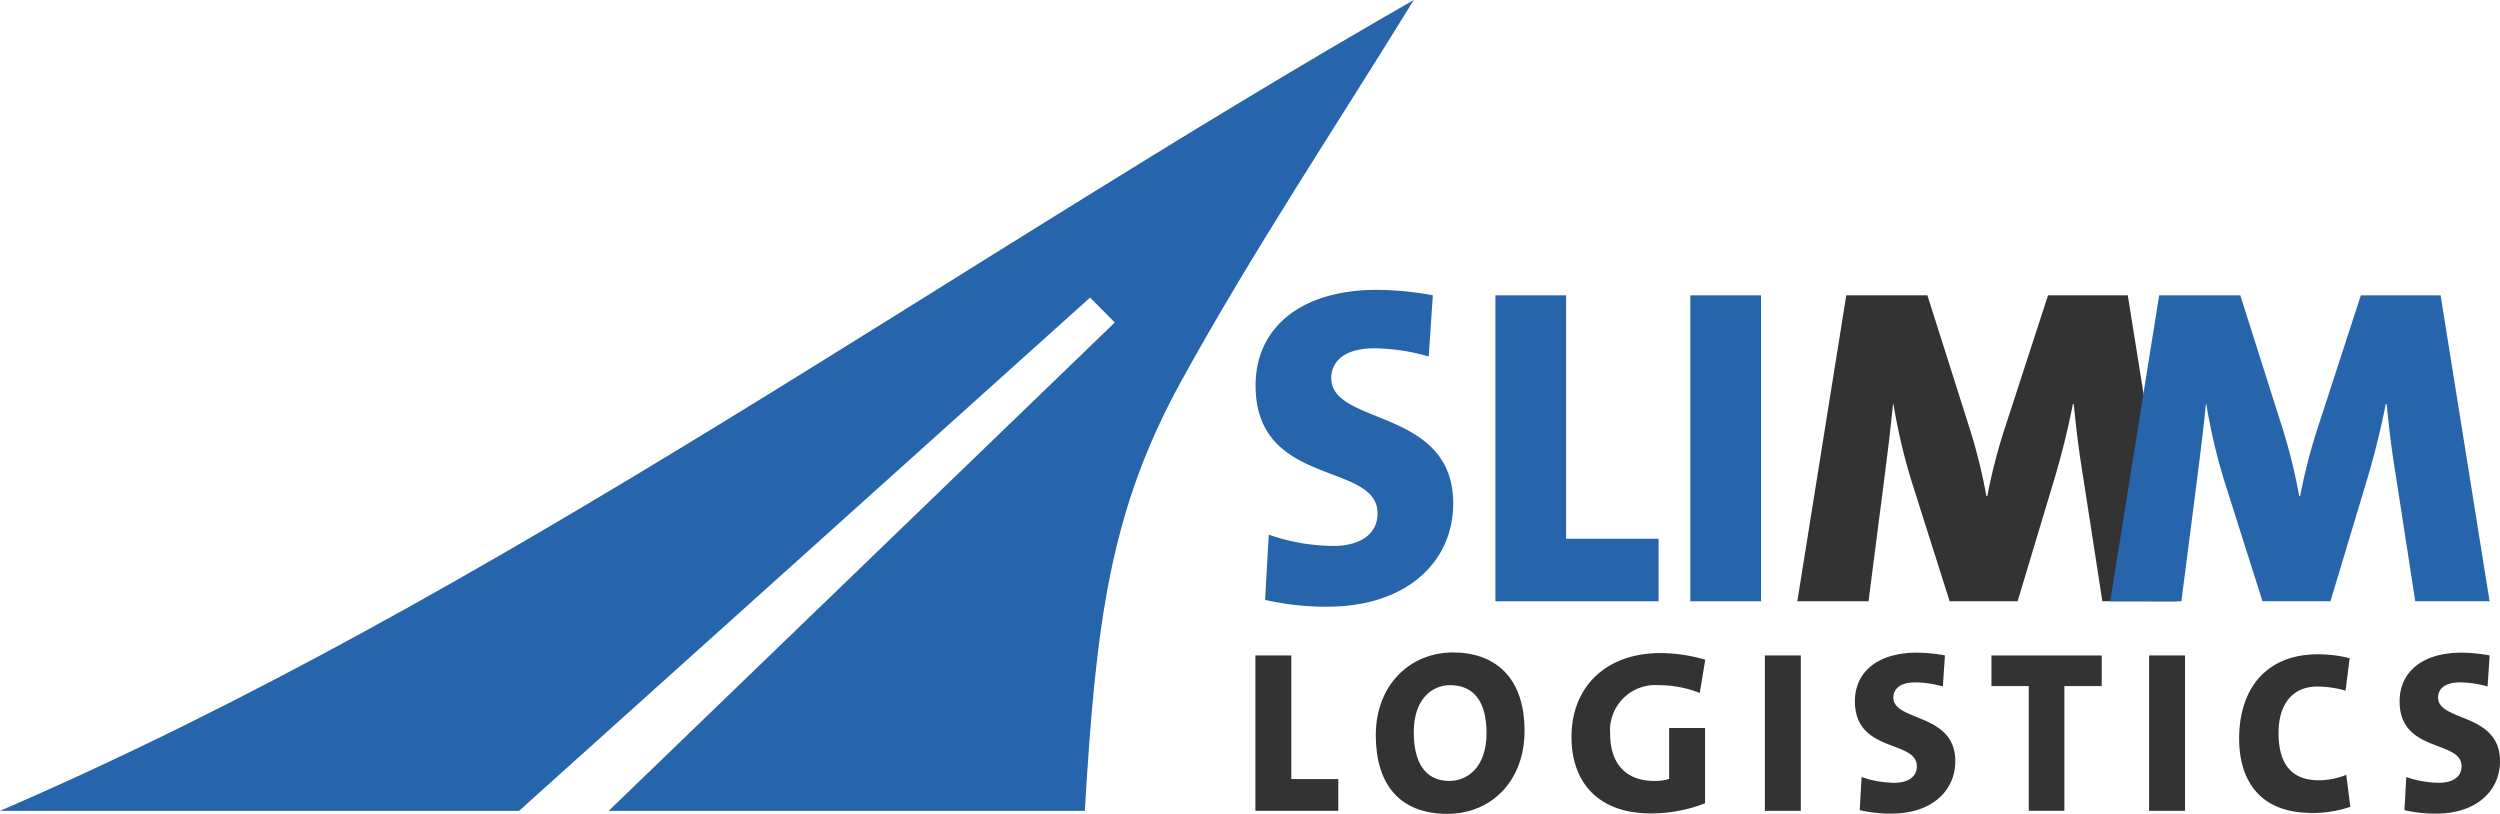
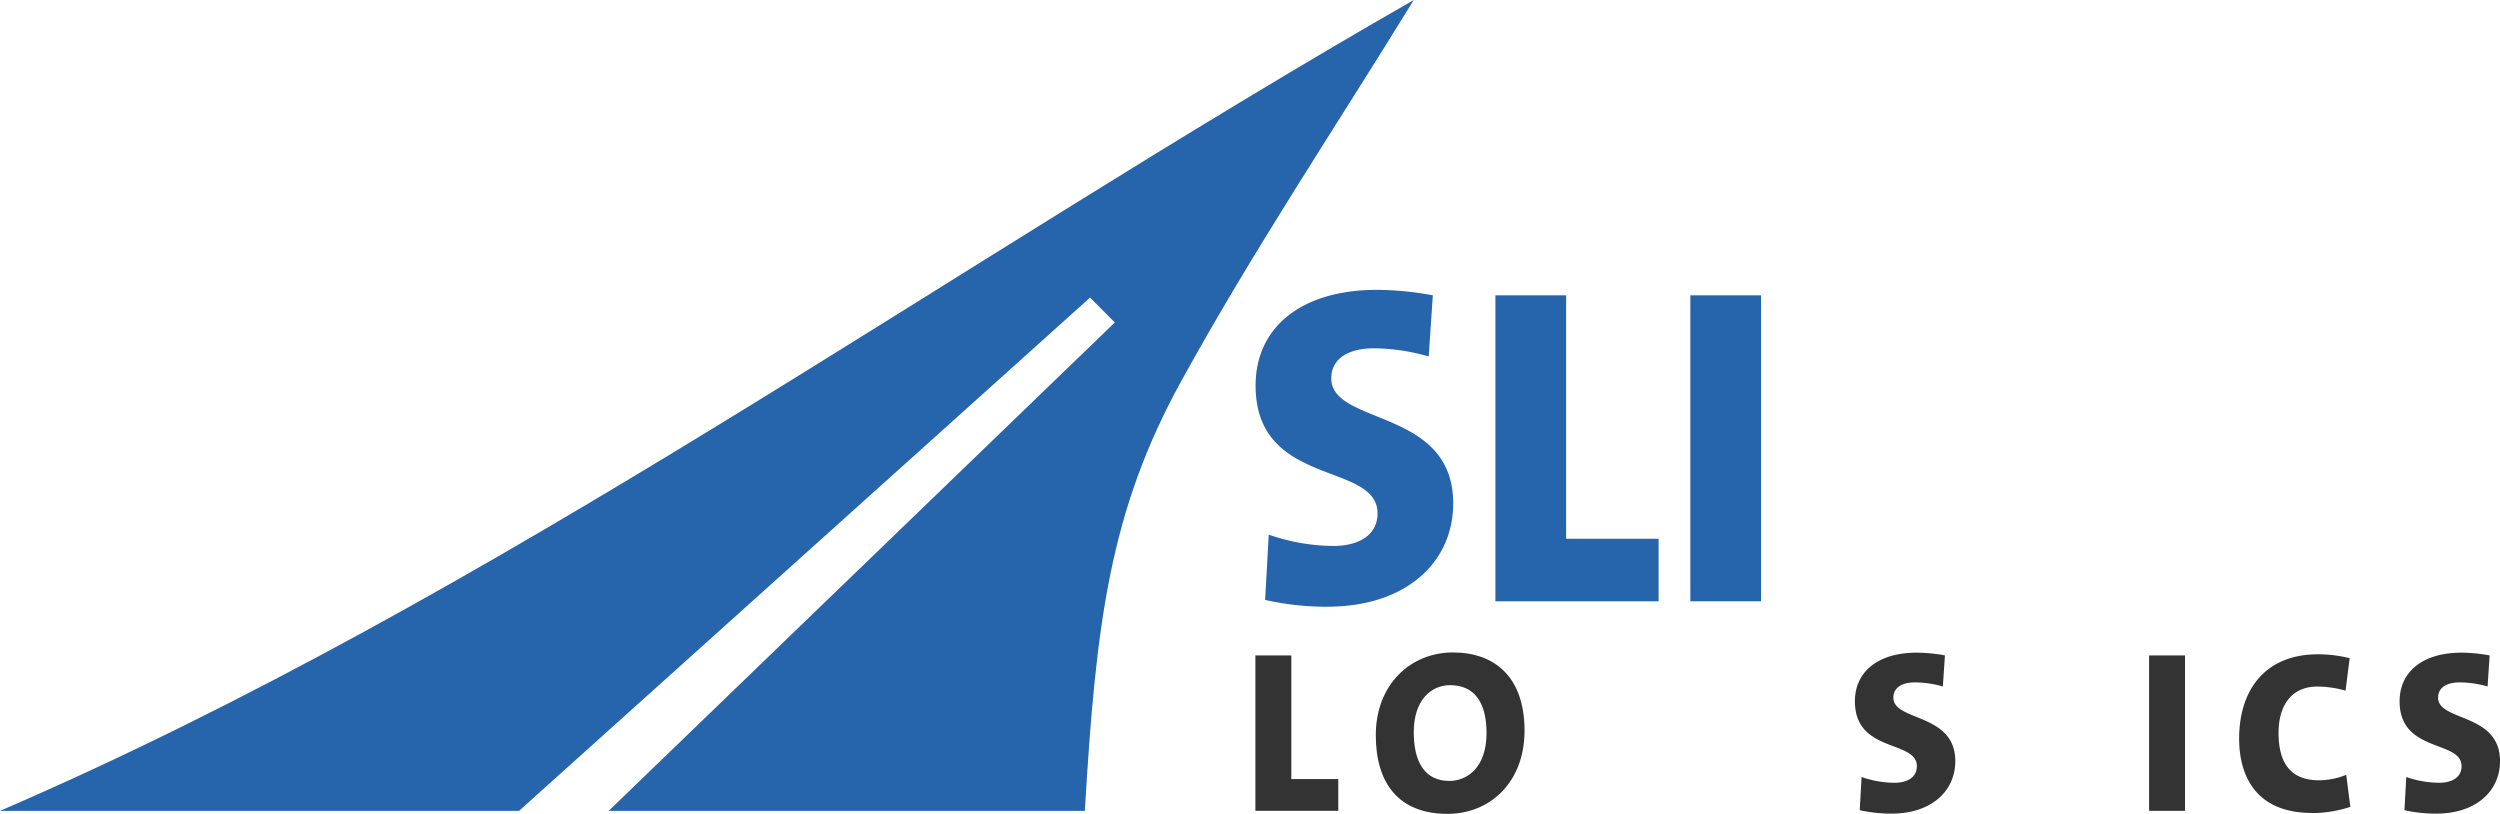
<svg xmlns="http://www.w3.org/2000/svg" width="182.977" height="59.567" viewBox="0 0 182.977 59.567">
  <defs>
    <clipPath id="a">
      <rect width="182.977" height="59.567" transform="translate(0 0)" fill="none" />
    </clipPath>
  </defs>
  <g transform="translate(0 0)" clip-path="url(#a)">
    <path d="M109.541,47.263a20.572,20.572,0,0,1-4.579-.5l.265-4.777a14.721,14.721,0,0,0,4.71.829c1.892,0,3.253-.8,3.253-2.388,0-3.816-8.925-1.859-8.925-9.357,0-4.212,3.284-7,8.891-7a22.825,22.825,0,0,1,4.08.4l-.3,4.478a14.639,14.639,0,0,0-3.981-.6c-2.156,0-3.151.929-3.151,2.189,0,3.483,8.924,2.157,8.924,9.157,0,4.346-3.483,7.564-9.189,7.564" transform="translate(-12.367 -2.855)" fill="#2664ac" />
    <path d="M124.179,46.918V24.525h5.176V42.34h6.767v4.578Z" transform="translate(-14.729 -2.909)" fill="#2664ac" />
    <rect width="5.176" height="22.393" transform="translate(123.717 21.616)" fill="#2664ac" />
-     <path d="M171.576,46.918l-1.426-9.223c-.3-1.824-.5-3.483-.665-5.208h-.065c-.332,1.659-.73,3.35-1.294,5.275l-2.753,9.156H160.4l-2.654-8.36a42.652,42.652,0,0,1-1.46-6.071h-.033c-.2,2.091-.432,3.816-.664,5.673l-1.127,8.758H149.25l3.583-22.393h5.938l3.118,9.82a40.349,40.349,0,0,1,1.2,4.877h.066a40.911,40.911,0,0,1,1.26-4.91l3.184-9.786h5.839l3.583,22.393Z" transform="translate(-17.703 -2.909)" fill="#333" />
-     <path d="M197.56,46.918l-1.426-9.223c-.3-1.824-.5-3.483-.665-5.208H195.4c-.332,1.659-.73,3.35-1.294,5.275l-2.754,9.156H186.38l-2.654-8.36a42.653,42.653,0,0,1-1.46-6.071h-.033c-.2,2.091-.432,3.816-.664,5.673l-1.127,8.758h-5.21l3.584-22.393h5.938l3.118,9.82a40.188,40.188,0,0,1,1.194,4.877h.067a40.908,40.908,0,0,1,1.26-4.91l3.184-9.786h5.839L203,46.918Z" transform="translate(-20.785 -2.909)" fill="#2664ac" />
    <path d="M104.248,65.8V54.428h2.629v9.049h3.438V65.8Z" transform="translate(-12.365 -6.456)" fill="#333" />
    <path d="M119.488,65.993c-3.523,0-5.242-2.19-5.242-5.763,0-3.708,2.545-6.051,5.645-6.051,3,0,5.242,1.736,5.242,5.731,0,3.741-2.494,6.083-5.645,6.083m.2-9.42c-1.365,0-2.663,1.061-2.663,3.438,0,2.19.808,3.572,2.612,3.572,1.247,0,2.714-.927,2.714-3.505,0-2.292-.927-3.505-2.663-3.505" transform="translate(-13.551 -6.426)" fill="#333" />
-     <path d="M139.885,57.152a8.235,8.235,0,0,0-3.017-.572,3.314,3.314,0,0,0-3.539,3.589c0,2.107,1.111,3.422,3.236,3.422a3.5,3.5,0,0,0,1.079-.152V59.714h2.628v5.51a10.8,10.8,0,0,1-3.994.742c-3.691,0-5.781-2.141-5.781-5.6,0-3.624,2.477-6.135,6.521-6.135a11.759,11.759,0,0,1,3.269.489Z" transform="translate(-15.478 -6.433)" fill="#333" />
-     <rect width="2.629" height="11.375" transform="translate(129.174 47.972)" fill="#333" />
    <path d="M156.711,65.979a10.487,10.487,0,0,1-2.326-.252l.136-2.427a7.464,7.464,0,0,0,2.392.421c.961,0,1.653-.4,1.653-1.213,0-1.938-4.534-.944-4.534-4.753,0-2.14,1.668-3.556,4.516-3.556a11.621,11.621,0,0,1,2.073.2l-.152,2.275a7.44,7.44,0,0,0-2.022-.3c-1.1,0-1.6.472-1.6,1.111,0,1.771,4.533,1.1,4.533,4.652,0,2.208-1.769,3.842-4.668,3.842" transform="translate(-18.27 -6.429)" fill="#333" />
-     <path d="M170.708,56.669V65.8H168.1V56.669h-2.731V54.428h8.073v2.241Z" transform="translate(-19.614 -6.456)" fill="#333" />
    <rect width="2.628" height="11.375" transform="translate(157.295 47.972)" fill="#333" />
    <path d="M191.263,65.944c-4.2,0-5.325-2.848-5.325-5.427,0-3.69,2.005-6.185,5.763-6.185a9.467,9.467,0,0,1,2.326.286l-.3,2.376a7.59,7.59,0,0,0-2.074-.3c-1.837,0-2.83,1.332-2.83,3.388,0,2.241.91,3.472,2.966,3.472a5.37,5.37,0,0,0,1.988-.4l.3,2.343a8.876,8.876,0,0,1-2.814.455" transform="translate(-22.054 -6.444)" fill="#333" />
    <path d="M201.944,65.979a10.487,10.487,0,0,1-2.326-.252l.135-2.427a7.474,7.474,0,0,0,2.393.421c.961,0,1.653-.4,1.653-1.213,0-1.938-4.535-.944-4.535-4.753,0-2.14,1.669-3.556,4.517-3.556a11.628,11.628,0,0,1,2.073.2l-.152,2.275a7.445,7.445,0,0,0-2.022-.3c-1.1,0-1.6.472-1.6,1.111,0,1.771,4.533,1.1,4.533,4.652,0,2.208-1.769,3.842-4.668,3.842" transform="translate(-23.635 -6.429)" fill="#333" />
    <path d="M103.476,0C69.241,19.591,36.274,43.706,0,59.347H37.99L79.783,21.779l1.81,1.824L44.548,59.347H79.4c.815-13.826,1.831-21.963,7.071-31.481S97.773,9.27,103.476,0" transform="translate(0 0)" fill="#2664ac" />
  </g>
</svg>